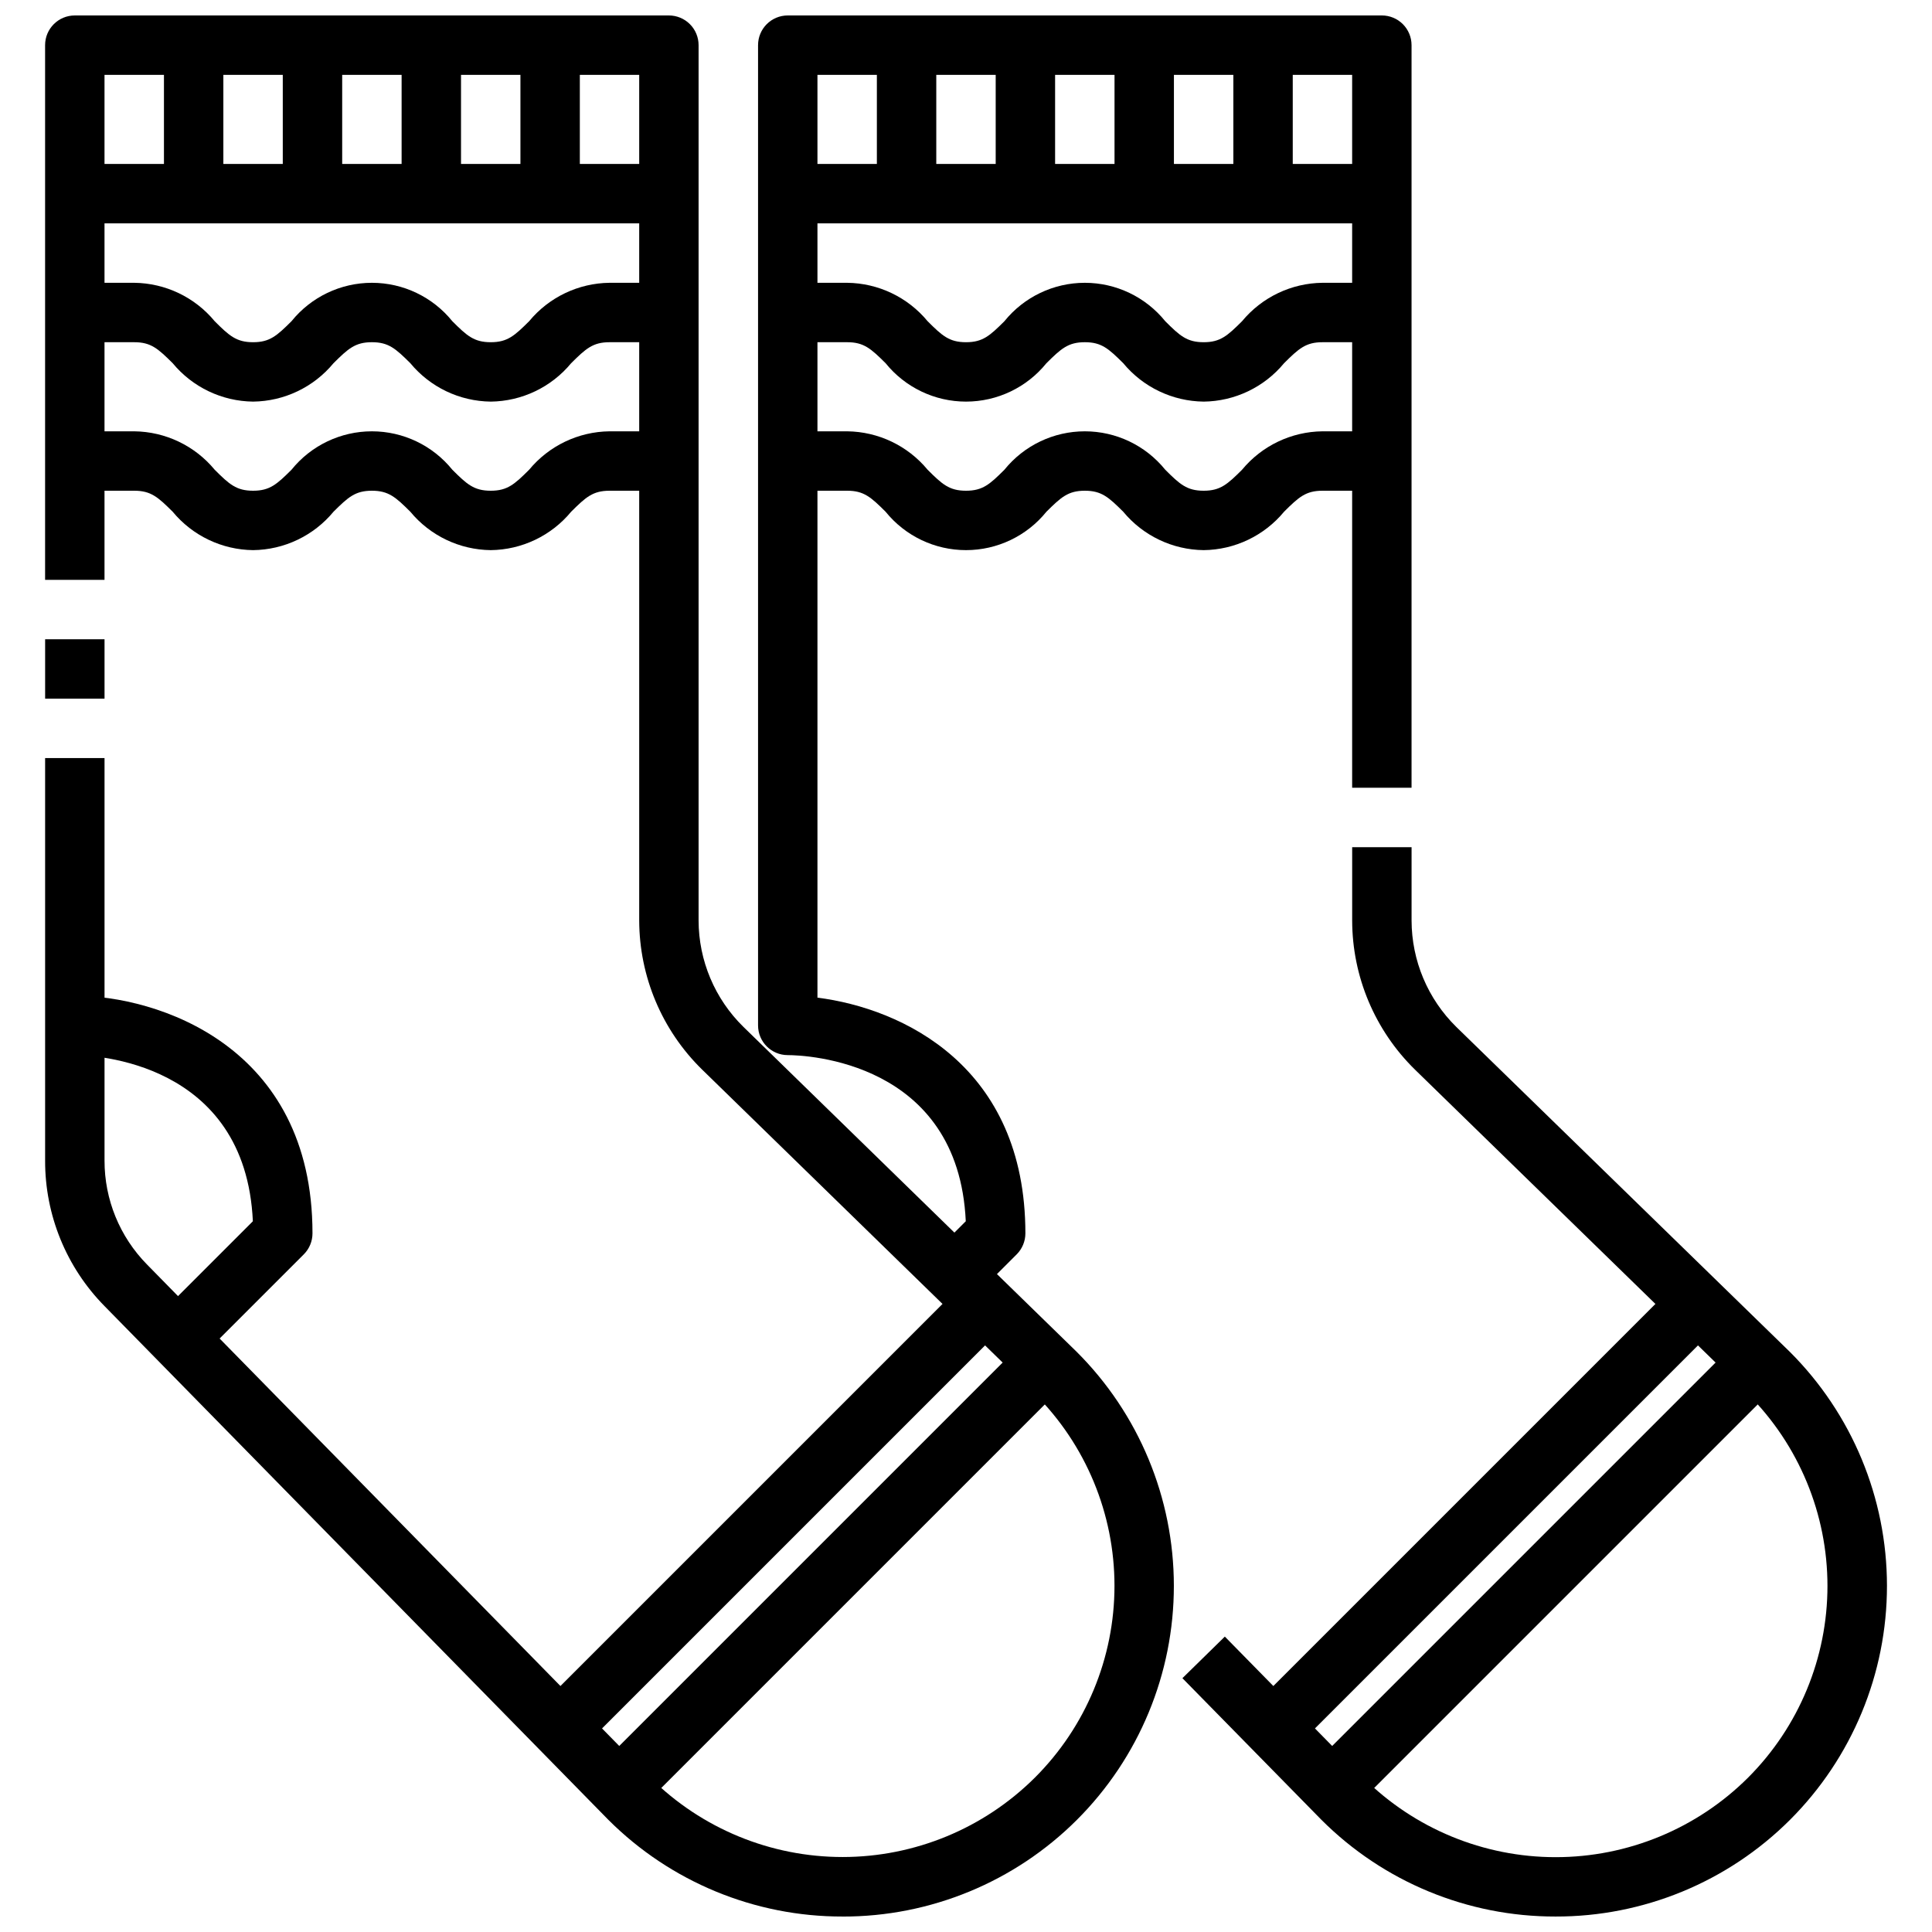
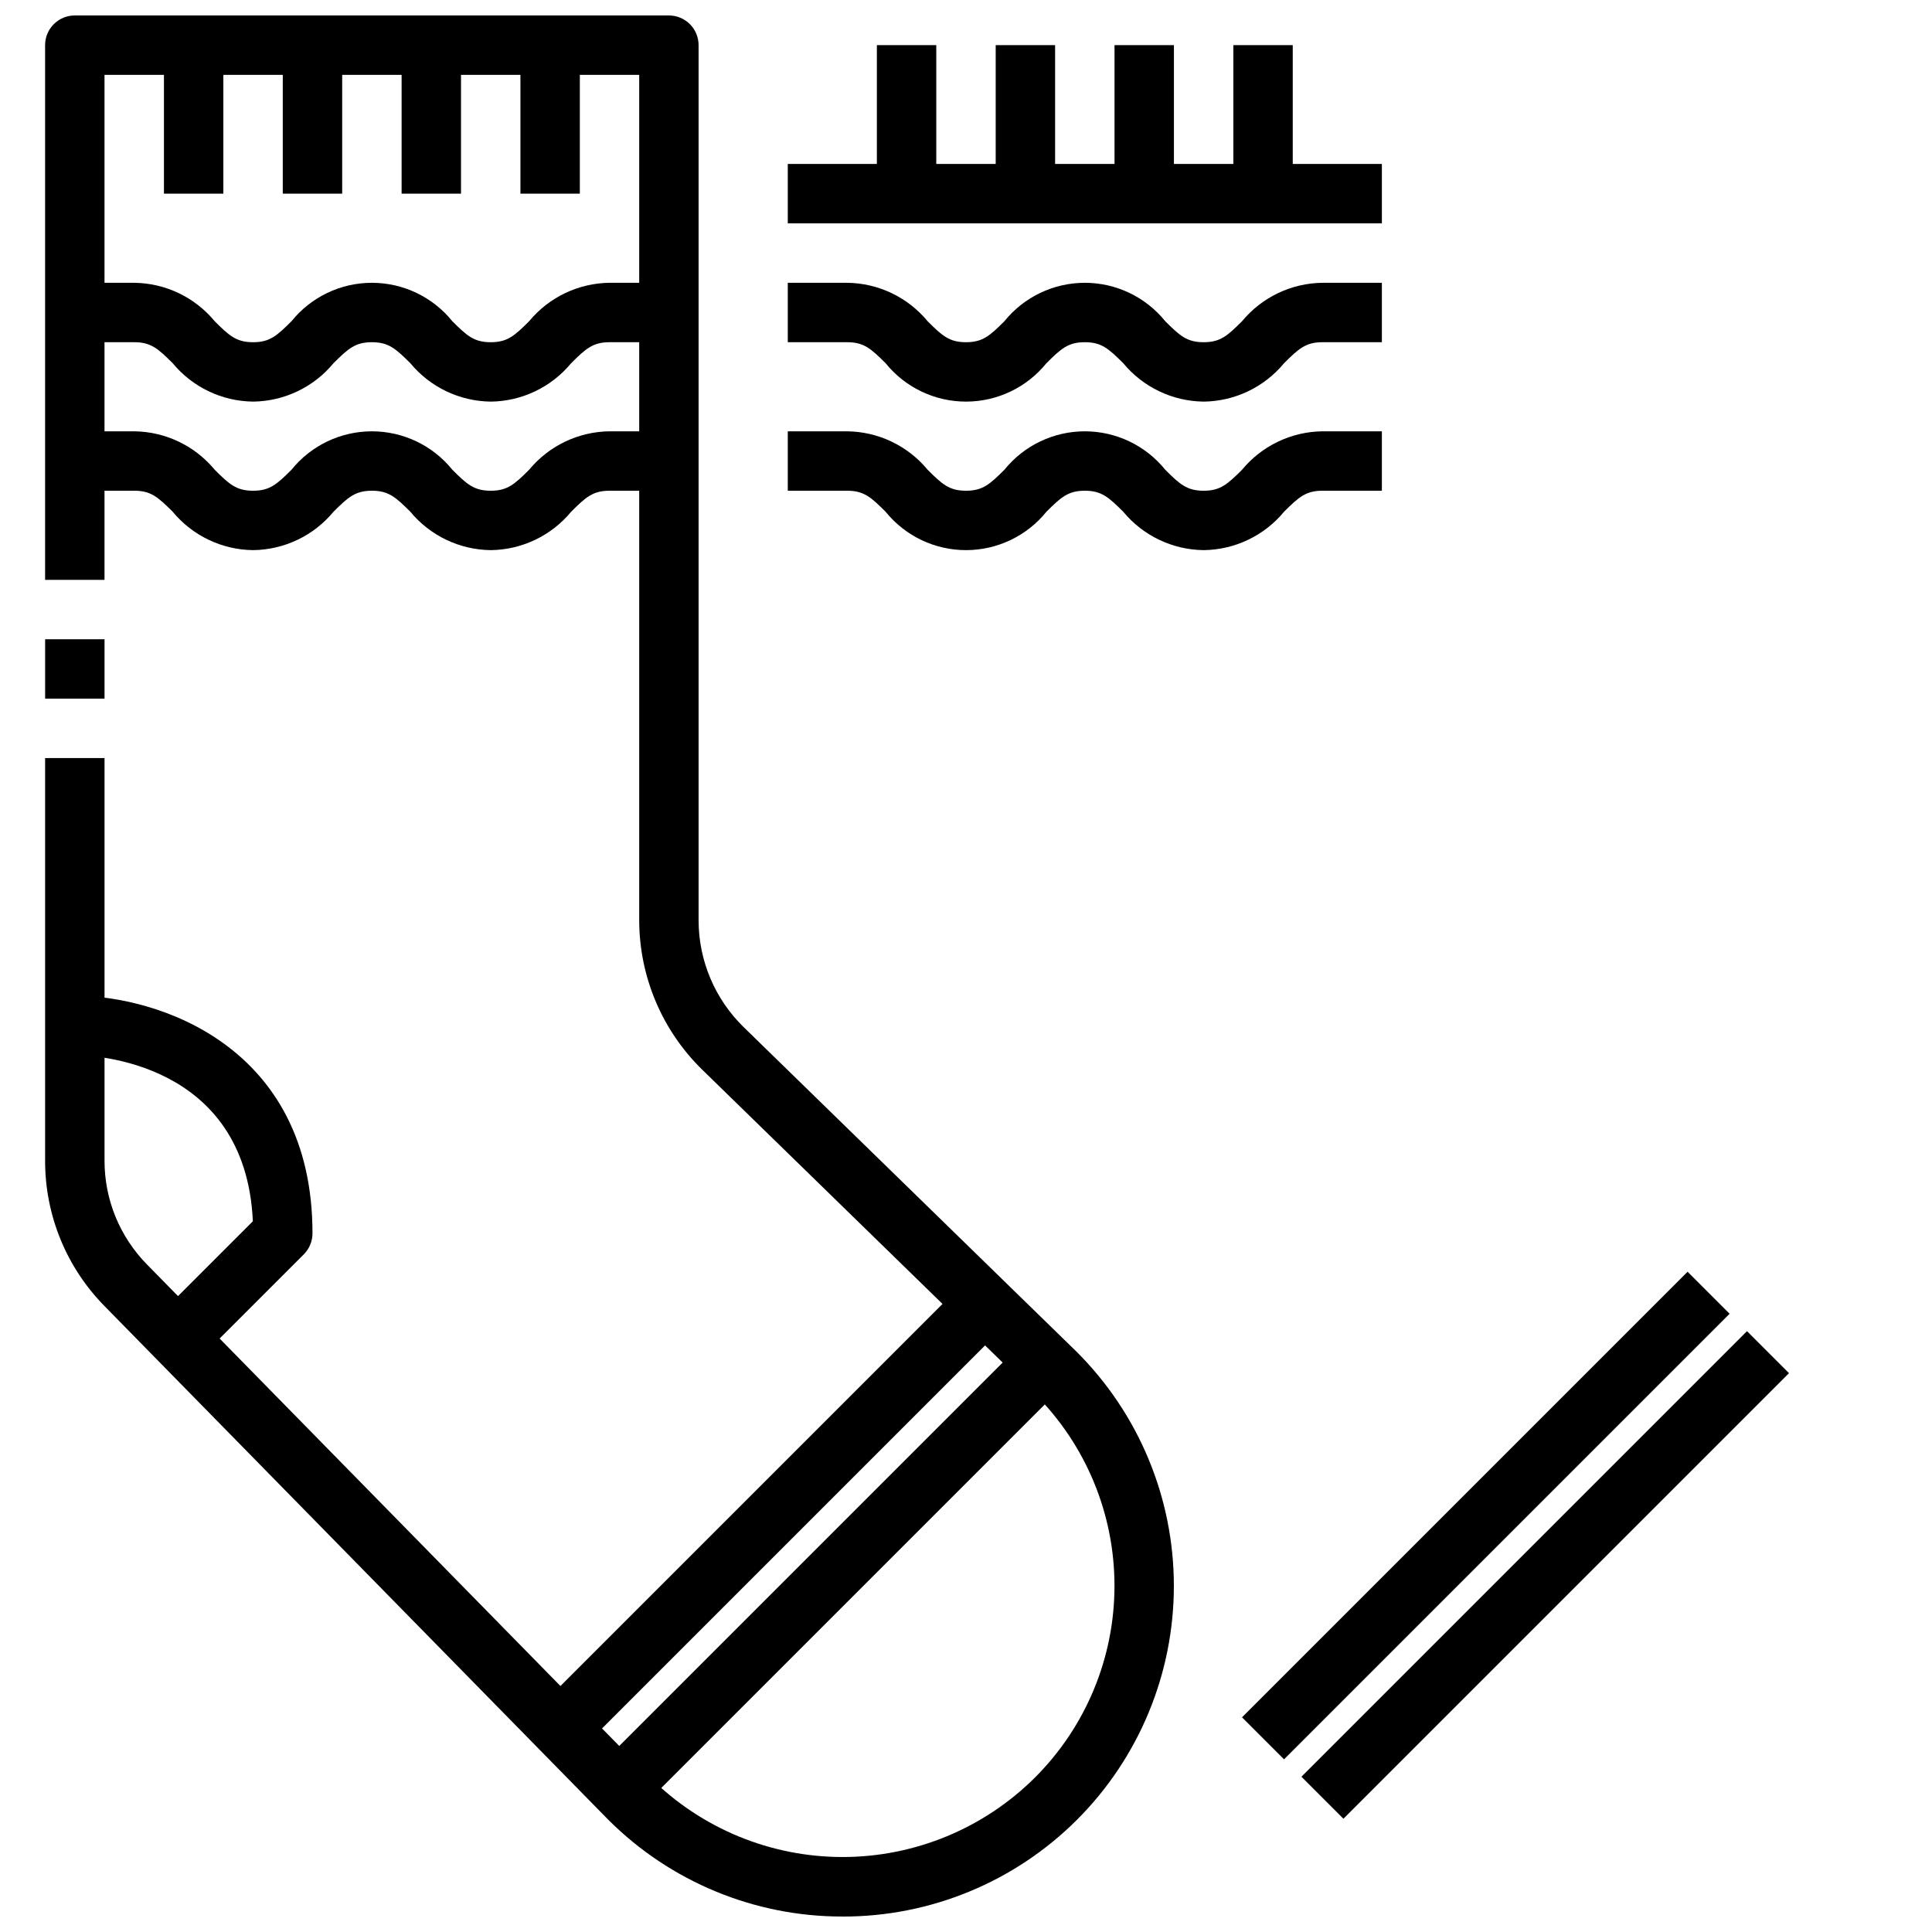
<svg xmlns="http://www.w3.org/2000/svg" width="800px" height="800px" version="1.1" viewBox="144 144 512 512">
  <defs>
    <clipPath id="c">
      <path d="m155 148.09h301v503.81h-301z" />
    </clipPath>
    <clipPath id="b">
      <path d="m344 148.09h175v344.91h-175z" />
    </clipPath>
    <clipPath id="a">
-       <path d="m457 368h188v283.9h-188z" />
-     </clipPath>
+       </clipPath>
  </defs>
  <g clip-path="url(#c)">
    <path d="m367.3 651.9c-23.277 0.047-45.613-9.176-62.078-25.629l-133.52-136.14c-10.129-10.281-15.785-24.141-15.746-38.574v-106.66h15.746v106.66c-0.023 10.312 4.027 20.211 11.266 27.555l133.43 136.04c13.543 13.449 31.855 20.988 50.941 20.977 19.082-0.012 37.387-7.574 50.914-21.039 13.508-13.473 21.098-31.762 21.098-50.836 0-19.078-7.59-37.367-21.098-50.84l-88.223-86c-10.602-10.395-16.594-24.609-16.633-39.457v-224.12h-141.7v133.83h-15.746v-141.7c0-4.348 3.523-7.871 7.871-7.871h157.44c2.09 0 4.09 0.828 5.566 2.305 1.477 1.477 2.305 3.481 2.305 5.566v231.99c0.023 10.609 4.309 20.762 11.887 28.184l88.285 86.078c16.492 16.43 25.77 38.746 25.781 62.023 0.012 23.277-9.234 45.602-25.707 62.047-16.473 16.449-38.812 25.664-62.09 25.617z" />
  </g>
  <path d="m155.96 313.41h15.742v15.742h-15.742z" />
  <path d="m193.02 507.9-11.133-11.129 29.125-29.125c-1.949-42.457-42.449-44.031-47.176-44.031v-15.742c21.781 0 62.977 13.16 62.977 62.977 0 2.086-0.828 4.09-2.305 5.566z" />
  <path d="m299.96 614.85 118.08-118.08 11.133 11.133-118.08 118.08z" />
  <path d="m284.22 599.11 118.08-118.08 11.133 11.133-118.08 118.08z" />
-   <path d="m163.84 187.45h157.44v15.742h-157.44z" />
  <path d="m187.45 155.96h15.742v39.359h-15.742z" />
  <path d="m218.94 155.96h15.742v39.359h-15.742z" />
  <path d="m250.43 155.96h15.742v39.359h-15.742z" />
  <path d="m281.92 155.96h15.742v39.359h-15.742z" />
  <path d="m274.05 250.43c-8.254-0.094-16.051-3.816-21.309-10.18-3.883-3.856-5.758-5.562-10.18-5.562-4.426 0-6.297 1.707-10.18 5.566v-0.004c-5.258 6.363-13.055 10.086-21.309 10.18-8.254-0.094-16.051-3.816-21.309-10.18-3.883-3.856-5.754-5.562-10.18-5.562h-15.746v-15.746h15.746c8.254 0.094 16.051 3.816 21.309 10.18 3.856 3.856 5.746 5.566 10.18 5.566 4.434 0 6.297-1.707 10.18-5.566 5.199-6.438 13.031-10.18 21.309-10.18s16.109 3.742 21.309 10.18c3.856 3.856 5.746 5.566 10.18 5.566s6.297-1.707 10.18-5.566c5.258-6.363 13.055-10.086 21.309-10.18h15.742v15.742l-15.742 0.004c-4.434 0-6.297 1.707-10.18 5.566v-0.004c-5.258 6.363-13.055 10.086-21.309 10.18z" />
  <path d="m274.05 289.79c-8.254-0.09-16.051-3.816-21.309-10.176-3.883-3.859-5.758-5.566-10.18-5.566-4.426 0-6.297 1.707-10.18 5.566-5.258 6.359-13.055 10.086-21.309 10.176-8.254-0.09-16.051-3.816-21.309-10.176-3.883-3.859-5.754-5.566-10.18-5.566h-15.746v-15.746h15.746c8.254 0.094 16.051 3.816 21.309 10.18 3.856 3.856 5.746 5.566 10.18 5.566 4.434 0 6.297-1.707 10.18-5.566 5.199-6.438 13.031-10.18 21.309-10.18s16.109 3.742 21.309 10.18c3.856 3.856 5.746 5.566 10.18 5.566s6.297-1.707 10.18-5.566c5.258-6.363 13.055-10.086 21.309-10.18h15.742v15.742l-15.742 0.004c-4.434 0-6.297 1.707-10.18 5.566-5.258 6.359-13.055 10.086-21.309 10.176z" />
  <g clip-path="url(#b)">
-     <path d="m397.69 492.16-11.133-11.133 13.383-13.383c-1.949-42.453-42.453-44.027-47.176-44.027-4.348 0-7.871-3.523-7.871-7.871v-259.78c0-4.348 3.523-7.871 7.871-7.871h157.44c2.086 0 4.09 0.828 5.566 2.305 1.477 1.477 2.305 3.481 2.305 5.566v196.8h-15.742v-188.93h-141.7v244.55c22.531 2.859 55.105 18.168 55.105 62.465 0 2.086-0.828 4.09-2.305 5.566z" />
-   </g>
+     </g>
  <g clip-path="url(#a)">
    <path d="m556.23 651.9c-23.273 0.047-45.605-9.18-62.055-25.645l-36.824-37.52 11.242-11.02 36.715 37.406h-0.004c13.535 13.48 31.859 21.047 50.961 21.047 19.102 0 37.426-7.566 50.961-21.047 13.488-13.477 21.07-31.766 21.07-50.832 0-19.07-7.582-37.359-21.07-50.836l-88.27-86.016c-10.605-10.406-16.59-24.629-16.617-39.488v-19.441h15.742v19.445-0.004c0.02 10.617 4.293 20.781 11.871 28.215l88.324 86.043v-0.004c16.496 16.434 25.777 38.754 25.789 62.035 0.012 23.285-9.246 45.613-25.723 62.062-16.48 16.445-38.832 25.656-62.113 25.598z" />
  </g>
  <path d="m488.89 614.85 118.08-118.08 11.133 11.133-118.08 118.08z" />
  <path d="m473.15 599.11 118.08-118.08 11.133 11.133-118.08 118.08z" />
  <path d="m352.77 187.45h157.44v15.742h-157.44z" />
  <path d="m376.38 155.96h15.742v39.359h-15.742z" />
  <path d="m407.87 155.96h15.742v39.359h-15.742z" />
  <path d="m439.36 155.96h15.742v39.359h-15.742z" />
  <path d="m470.85 155.96h15.742v39.359h-15.742z" />
  <path d="m462.98 250.43c-8.258-0.094-16.051-3.816-21.312-10.18-3.879-3.856-5.754-5.562-10.176-5.562-4.426 0-6.297 1.707-10.18 5.566v-0.004c-5.203 6.438-13.035 10.18-21.309 10.18-8.277 0-16.109-3.742-21.312-10.18-3.879-3.856-5.754-5.562-10.176-5.562h-15.746v-15.746h15.746c8.254 0.094 16.047 3.816 21.309 10.18 3.856 3.856 5.746 5.566 10.18 5.566s6.297-1.707 10.18-5.566h-0.004c5.203-6.438 13.035-10.18 21.312-10.18 8.273 0 16.105 3.742 21.309 10.18 3.856 3.856 5.746 5.566 10.18 5.566 4.434 0 6.297-1.707 10.18-5.566h-0.004c5.262-6.363 13.055-10.086 21.309-10.18h15.742v15.742l-15.742 0.004c-4.434 0-6.297 1.707-10.18 5.566l0.004-0.004c-5.262 6.363-13.055 10.086-21.309 10.18z" />
  <path d="m462.98 289.79c-8.258-0.09-16.051-3.816-21.312-10.176-3.879-3.859-5.754-5.566-10.176-5.566-4.426 0-6.297 1.707-10.18 5.566-5.203 6.438-13.035 10.176-21.309 10.176-8.277 0-16.109-3.738-21.312-10.176-3.879-3.859-5.754-5.566-10.176-5.566h-15.746v-15.746h15.746c8.254 0.094 16.047 3.816 21.309 10.18 3.856 3.856 5.746 5.566 10.18 5.566s6.297-1.707 10.18-5.566h-0.004c5.203-6.438 13.035-10.18 21.312-10.18 8.273 0 16.105 3.742 21.309 10.18 3.856 3.856 5.746 5.566 10.18 5.566 4.434 0 6.297-1.707 10.18-5.566h-0.004c5.262-6.363 13.055-10.086 21.309-10.18h15.742v15.742l-15.742 0.004c-4.434 0-6.297 1.707-10.18 5.566h0.004c-5.262 6.359-13.055 10.086-21.309 10.176z" />
</svg>